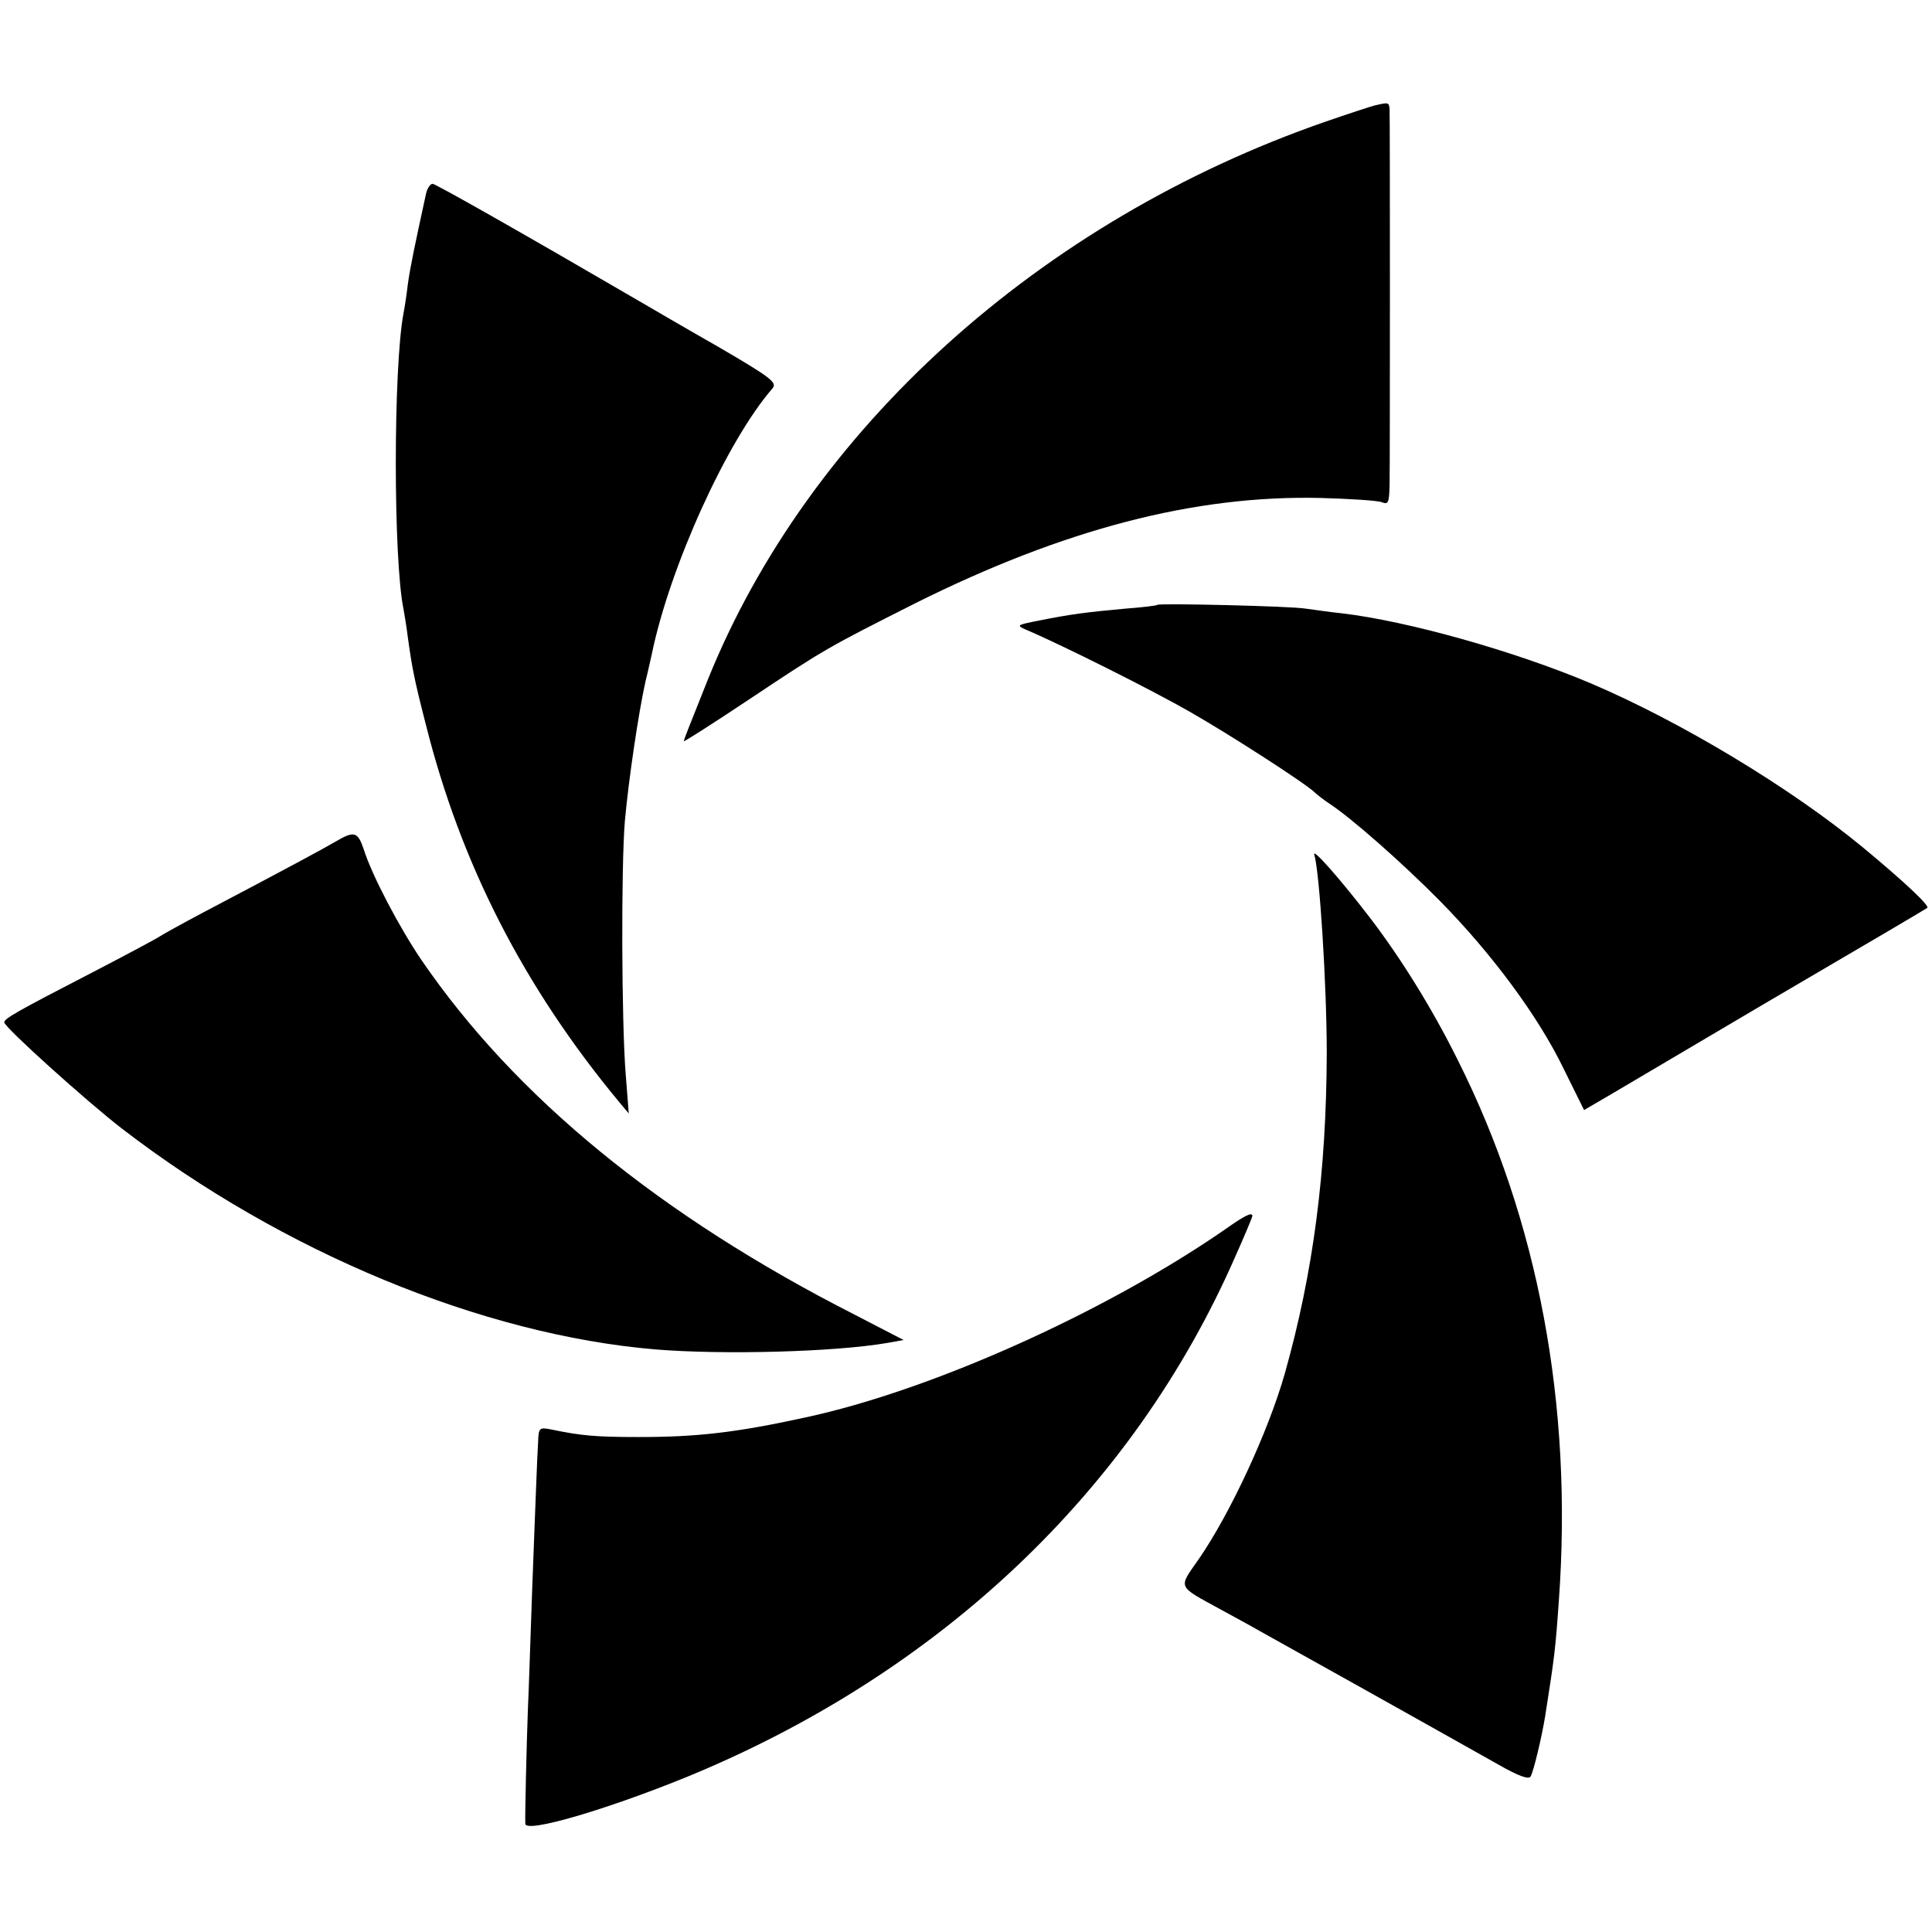
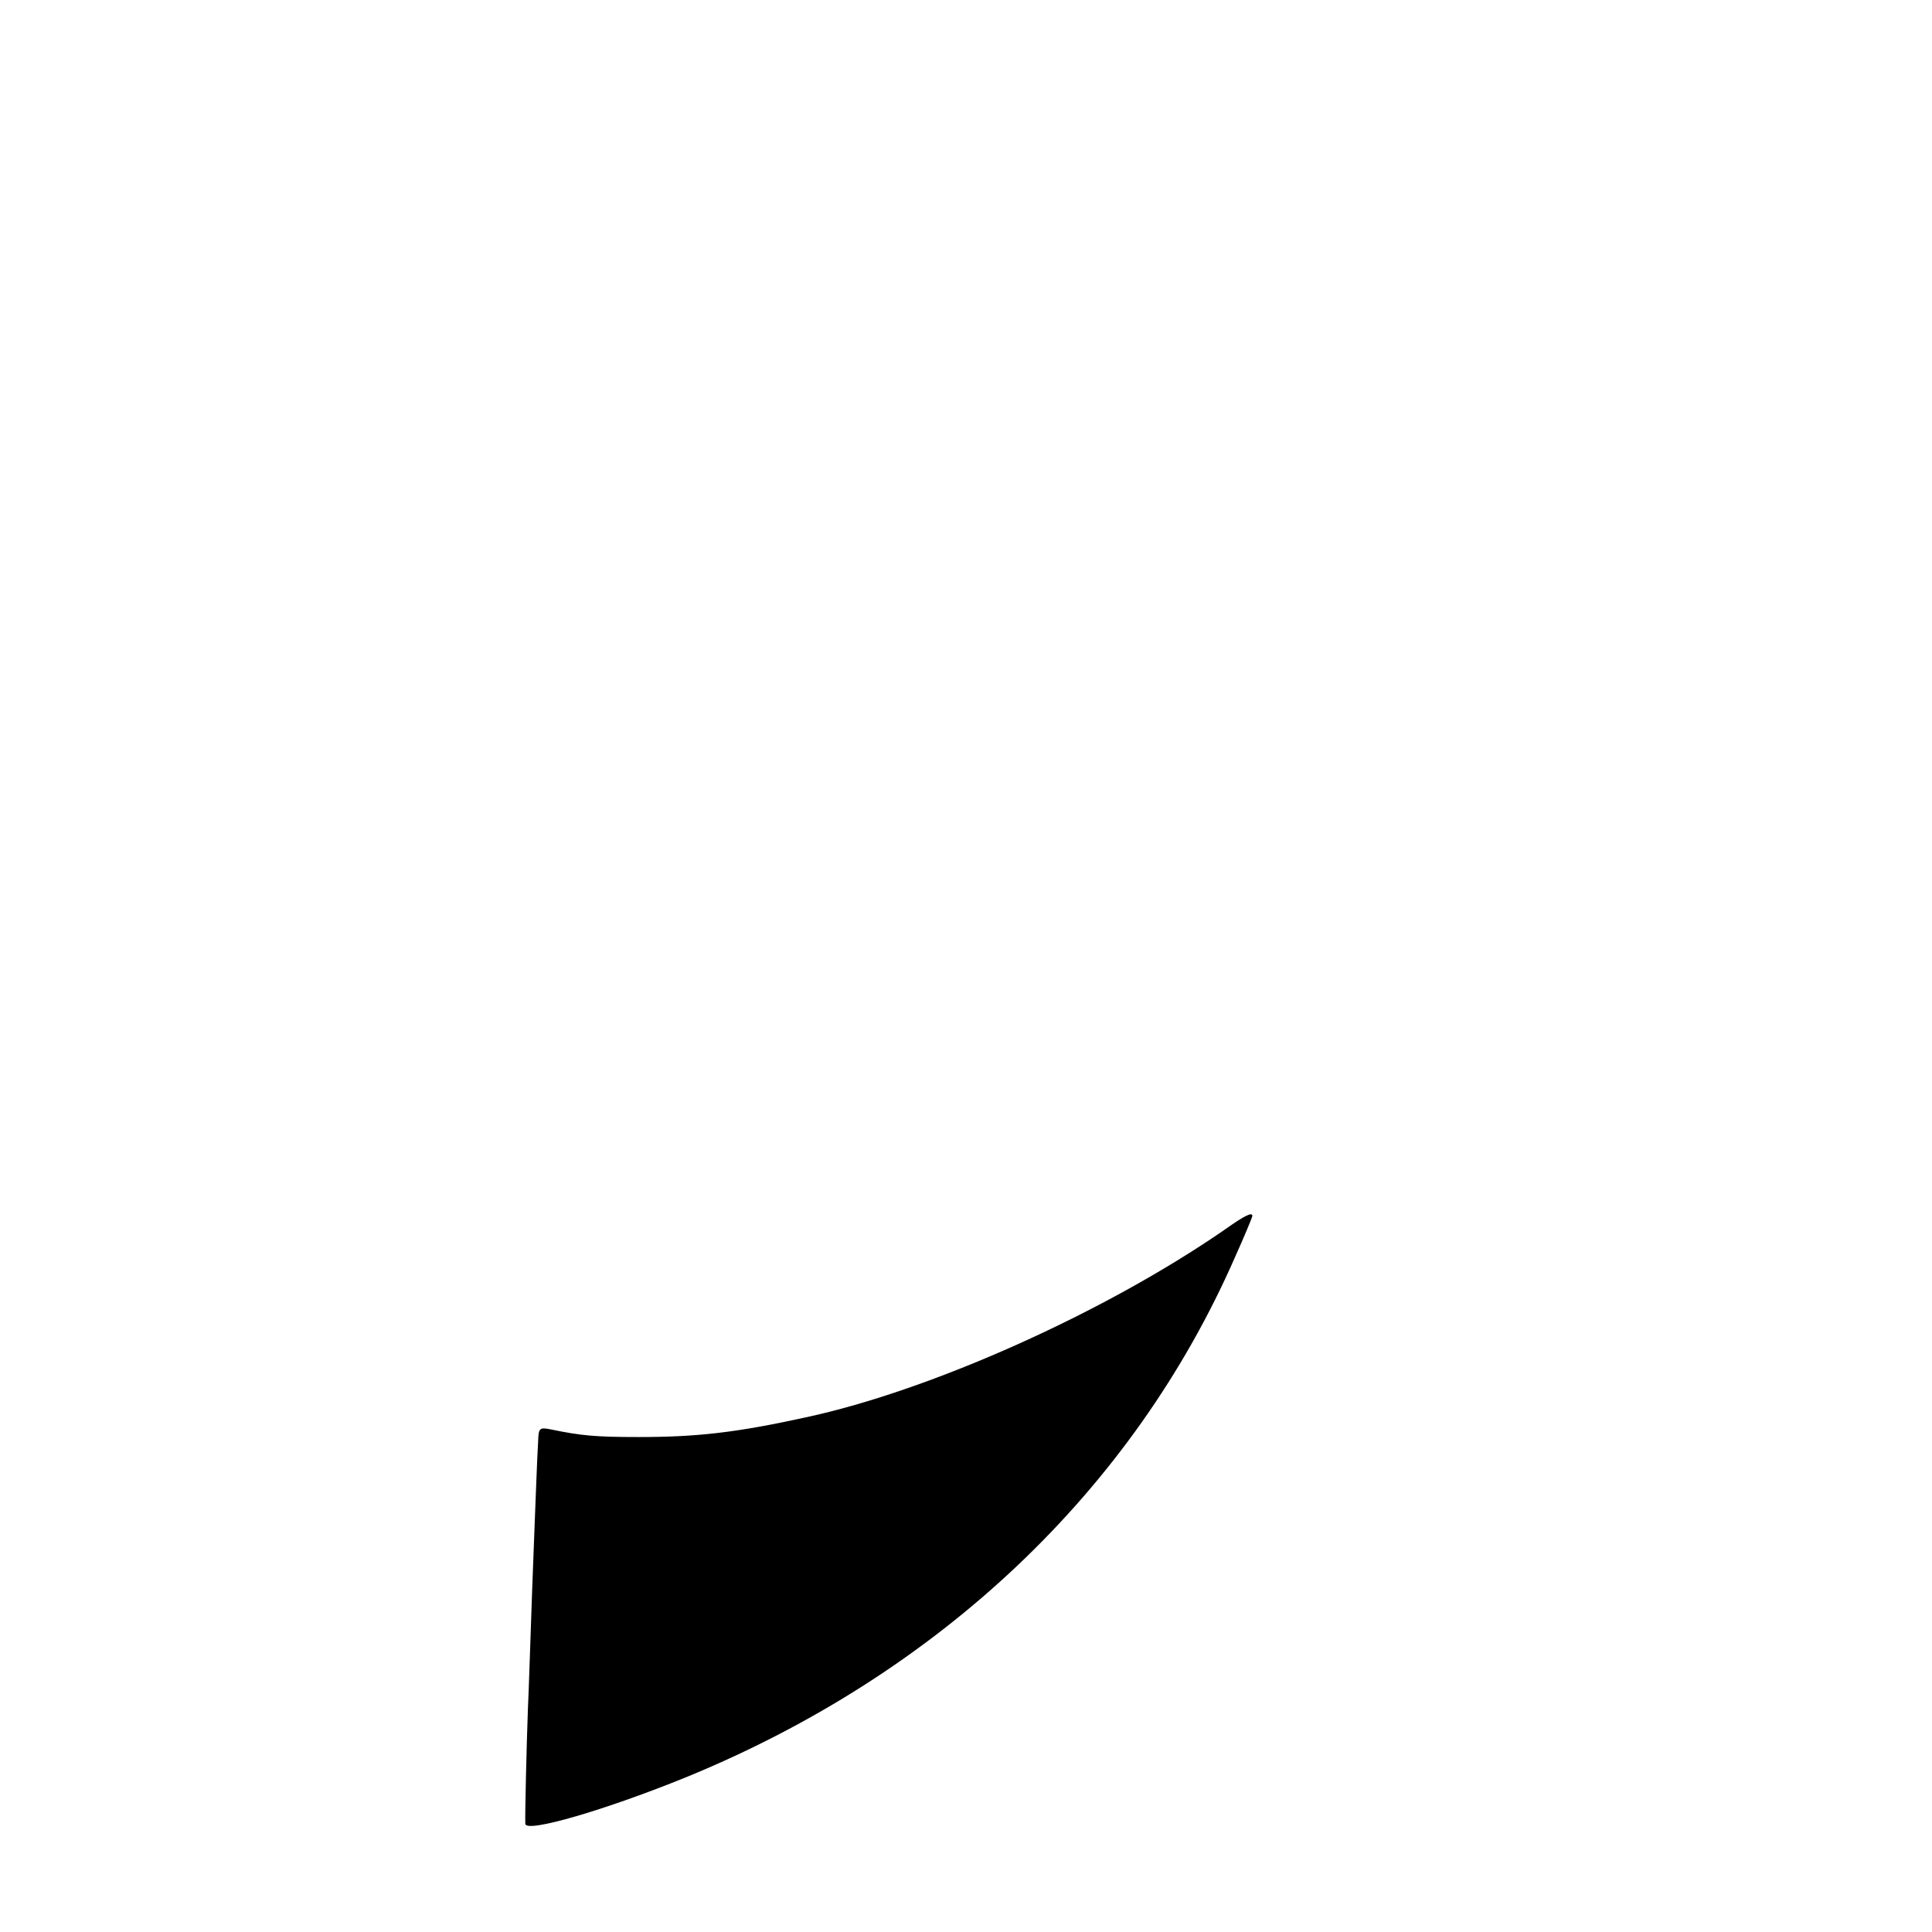
<svg xmlns="http://www.w3.org/2000/svg" version="1.0" width="452pt" height="452pt" viewBox="0 0 452 452" preserveAspectRatio="xMidYMid meet">
  <g transform="translate(0,452) scale(0.1,-0.1)" fill="#000000" stroke="none">
-     <path d="M3215 4273 c-11 -3 -63 -20 -115 -38 -668 -232 -1208 -720 -1444 -1305 -49 -123 -56 -140 -56 -144 0 -2 69 42 153 98 177 118 183 121 389 225 347 173 653 253 948 246 69 -2 133 -6 143 -10 15 -6 17 -1 18 41 1 66 1 854 0 877 -1 18 -2 18 -36 10z" />
-     <path d="M997 4068 c-27 -124 -37 -171 -43 -214 -3 -27 -8 -57 -10 -67 -24 -128 -24 -575 0 -692 2 -11 7 -40 10 -65 10 -72 15 -99 42 -204 82 -327 229 -615 454 -886 l21 -25 -7 90 c-10 122 -11 490 -2 595 9 99 32 253 48 325 7 28 13 57 15 65 42 204 176 499 282 621 12 14 -2 25 -129 99 -79 45 -156 90 -173 100 -278 162 -486 280 -493 280 -5 0 -12 -10 -15 -22z" />
-     <path d="M2708 3105 c-2 -2 -36 -6 -76 -9 -88 -8 -128 -13 -202 -28 -51 -10 -53 -11 -30 -21 87 -37 300 -144 385 -193 96 -55 268 -166 291 -188 6 -6 22 -18 34 -26 52 -34 171 -139 259 -228 122 -124 230 -270 289 -392 l48 -97 60 35 c98 58 274 162 359 212 270 158 380 223 384 226 6 5 -56 63 -149 140 -169 140 -428 296 -640 386 -178 75 -427 145 -580 163 -30 3 -68 9 -85 11 -33 6 -342 13 -347 9z" />
-     <path d="M785 2551 c-29 -17 -118 -65 -310 -166 -49 -26 -94 -51 -100 -55 -5 -4 -76 -42 -157 -84 -182 -94 -208 -109 -208 -118 0 -11 193 -185 276 -249 376 -289 843 -482 1247 -516 159 -13 420 -6 542 15 l39 7 -114 59 c-456 232 -795 510 -1014 830 -51 75 -116 198 -135 259 -14 41 -22 44 -66 18z" />
-     <path d="M3075 2520 c12 -40 29 -302 29 -465 -1 -276 -31 -510 -98 -748 -39 -137 -128 -328 -201 -434 -49 -70 -52 -62 50 -118 39 -21 86 -47 105 -58 307 -171 488 -273 545 -305 47 -27 72 -36 76 -28 7 12 26 92 34 141 22 140 24 156 32 270 33 458 -48 890 -237 1266 -59 119 -133 238 -205 332 -69 90 -137 167 -130 147z" />
+     <path d="M3075 2520 z" />
    <path d="M2865 1643 c-281 -194 -687 -376 -980 -439 -164 -36 -256 -46 -390 -46 -102 0 -135 3 -207 18 -26 5 -28 3 -29 -28 -1 -18 -3 -58 -4 -88 -1 -30 -6 -147 -10 -260 -4 -113 -8 -239 -10 -280 -3 -80 -7 -247 -6 -267 2 -22 189 33 376 109 593 243 1045 671 1284 1216 23 51 41 95 41 97 0 10 -17 2 -65 -32z" />
  </g>
</svg>